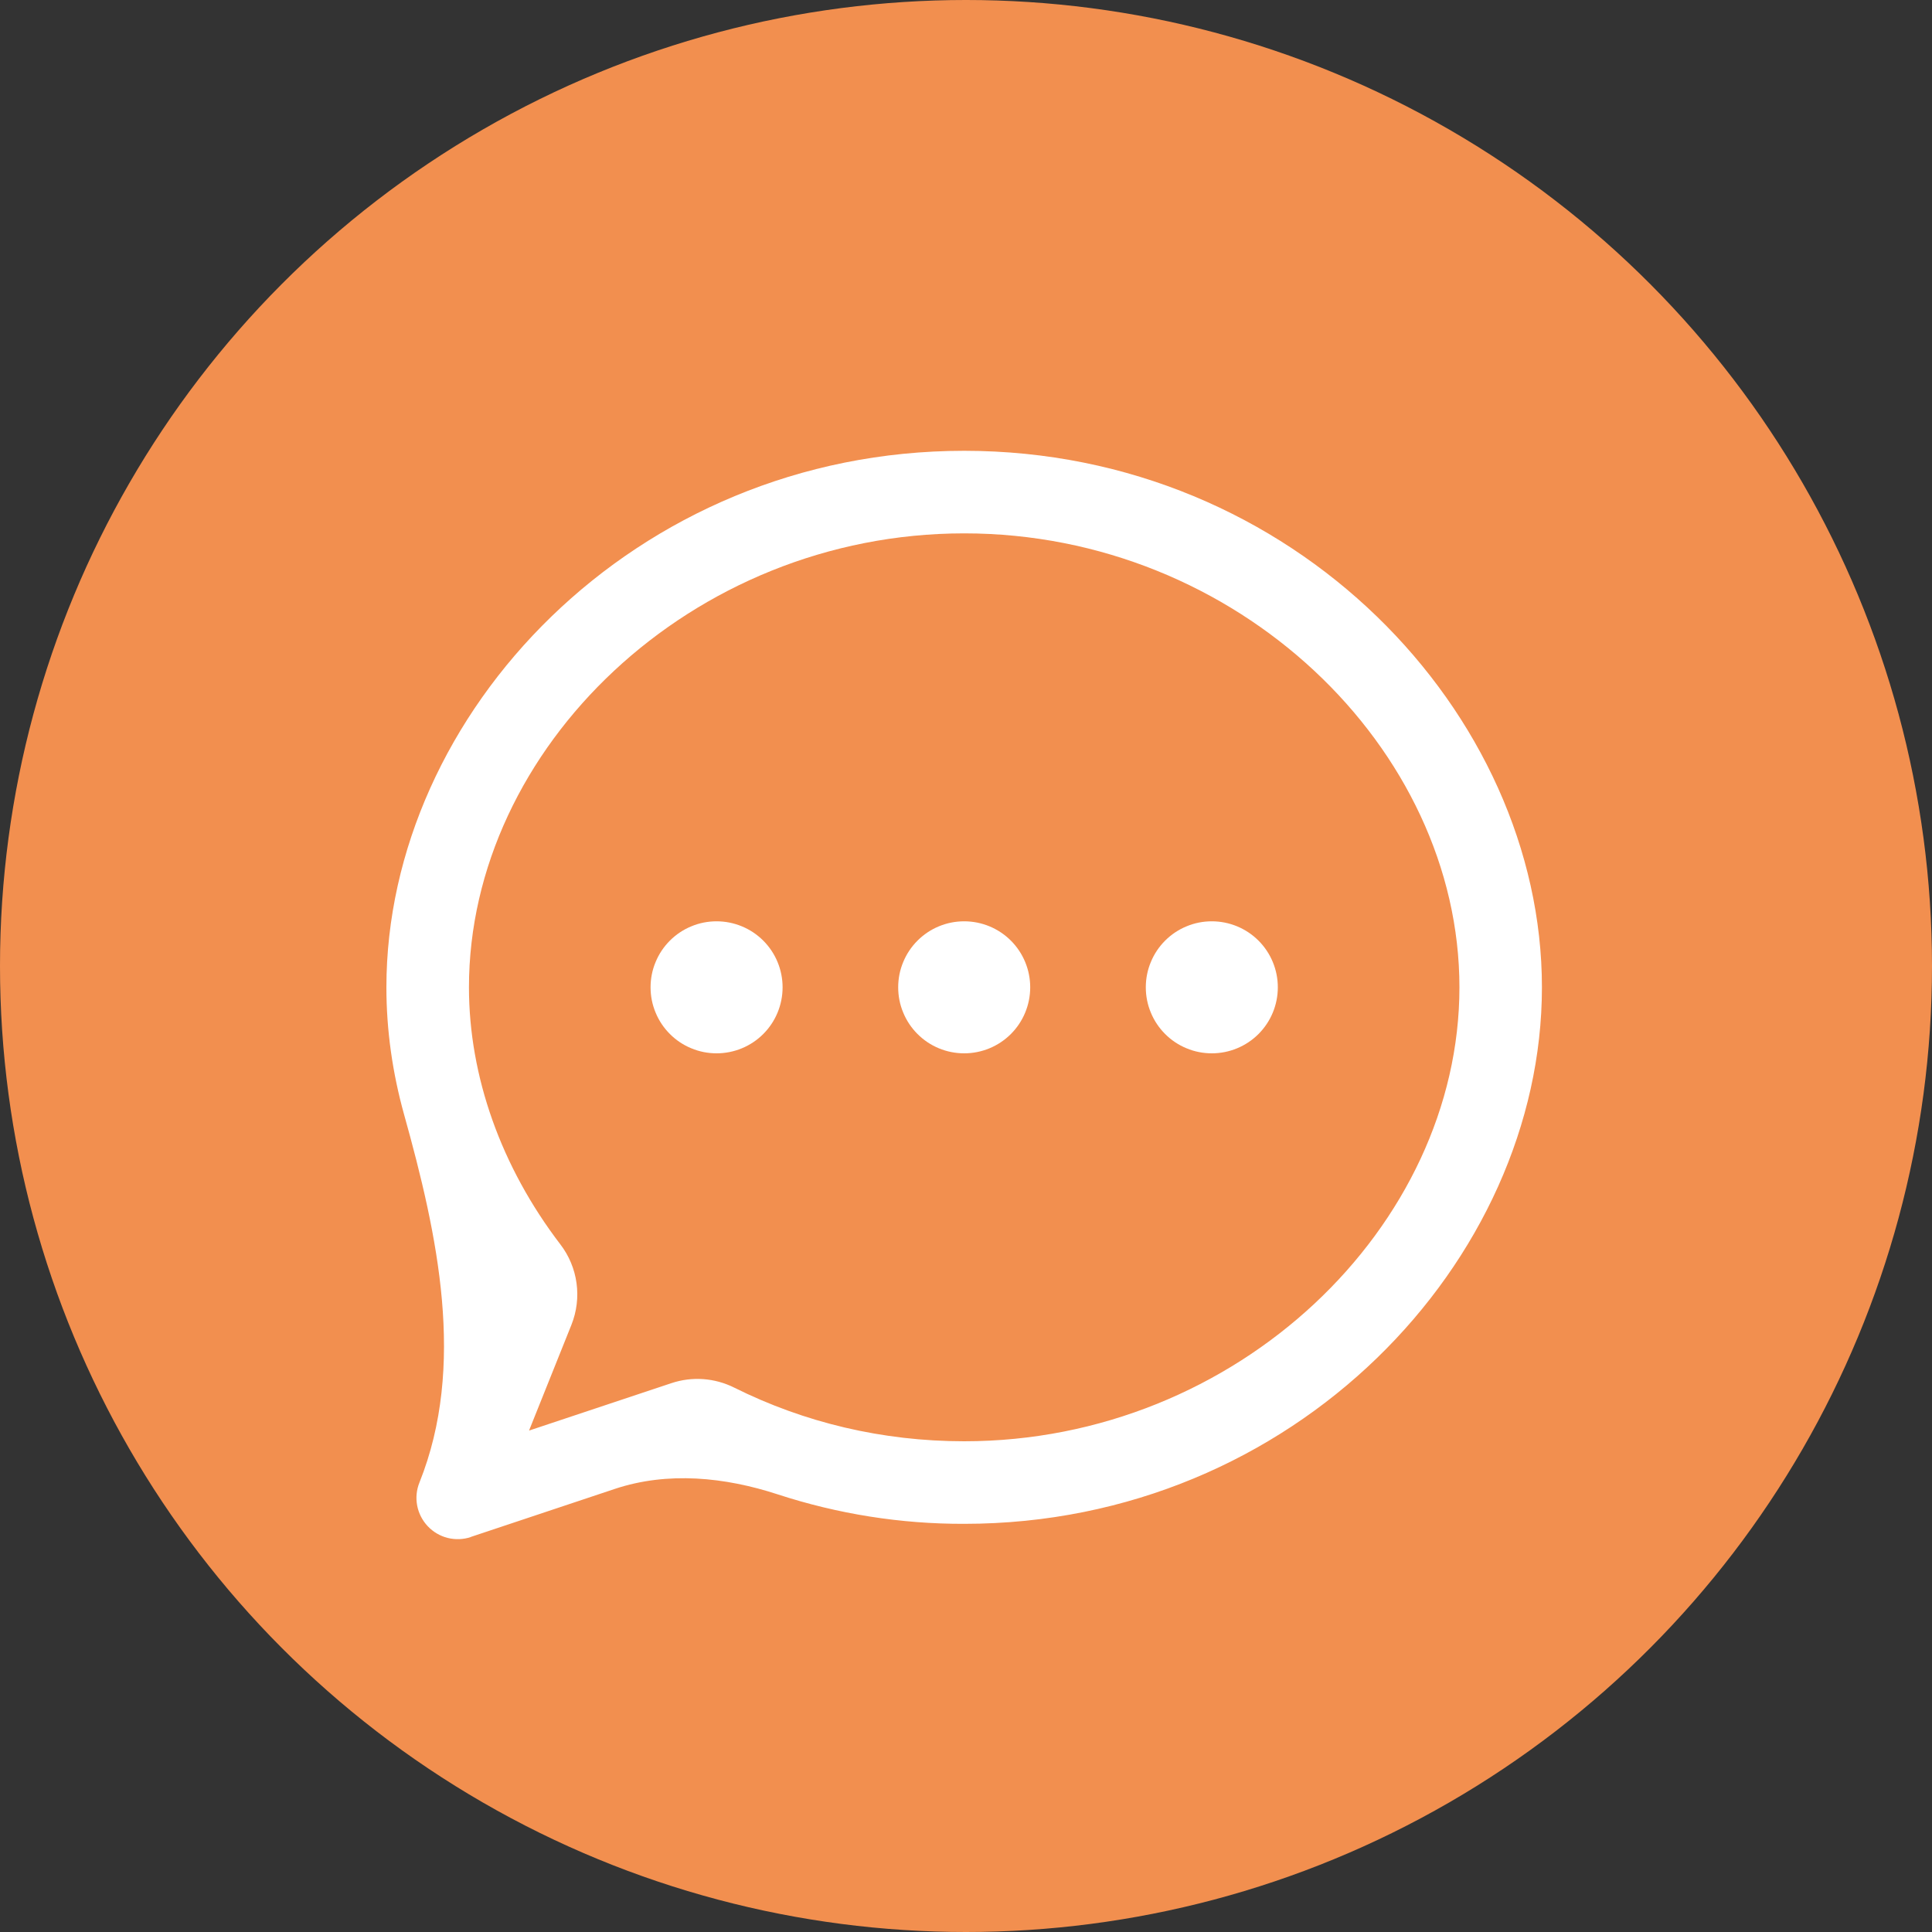
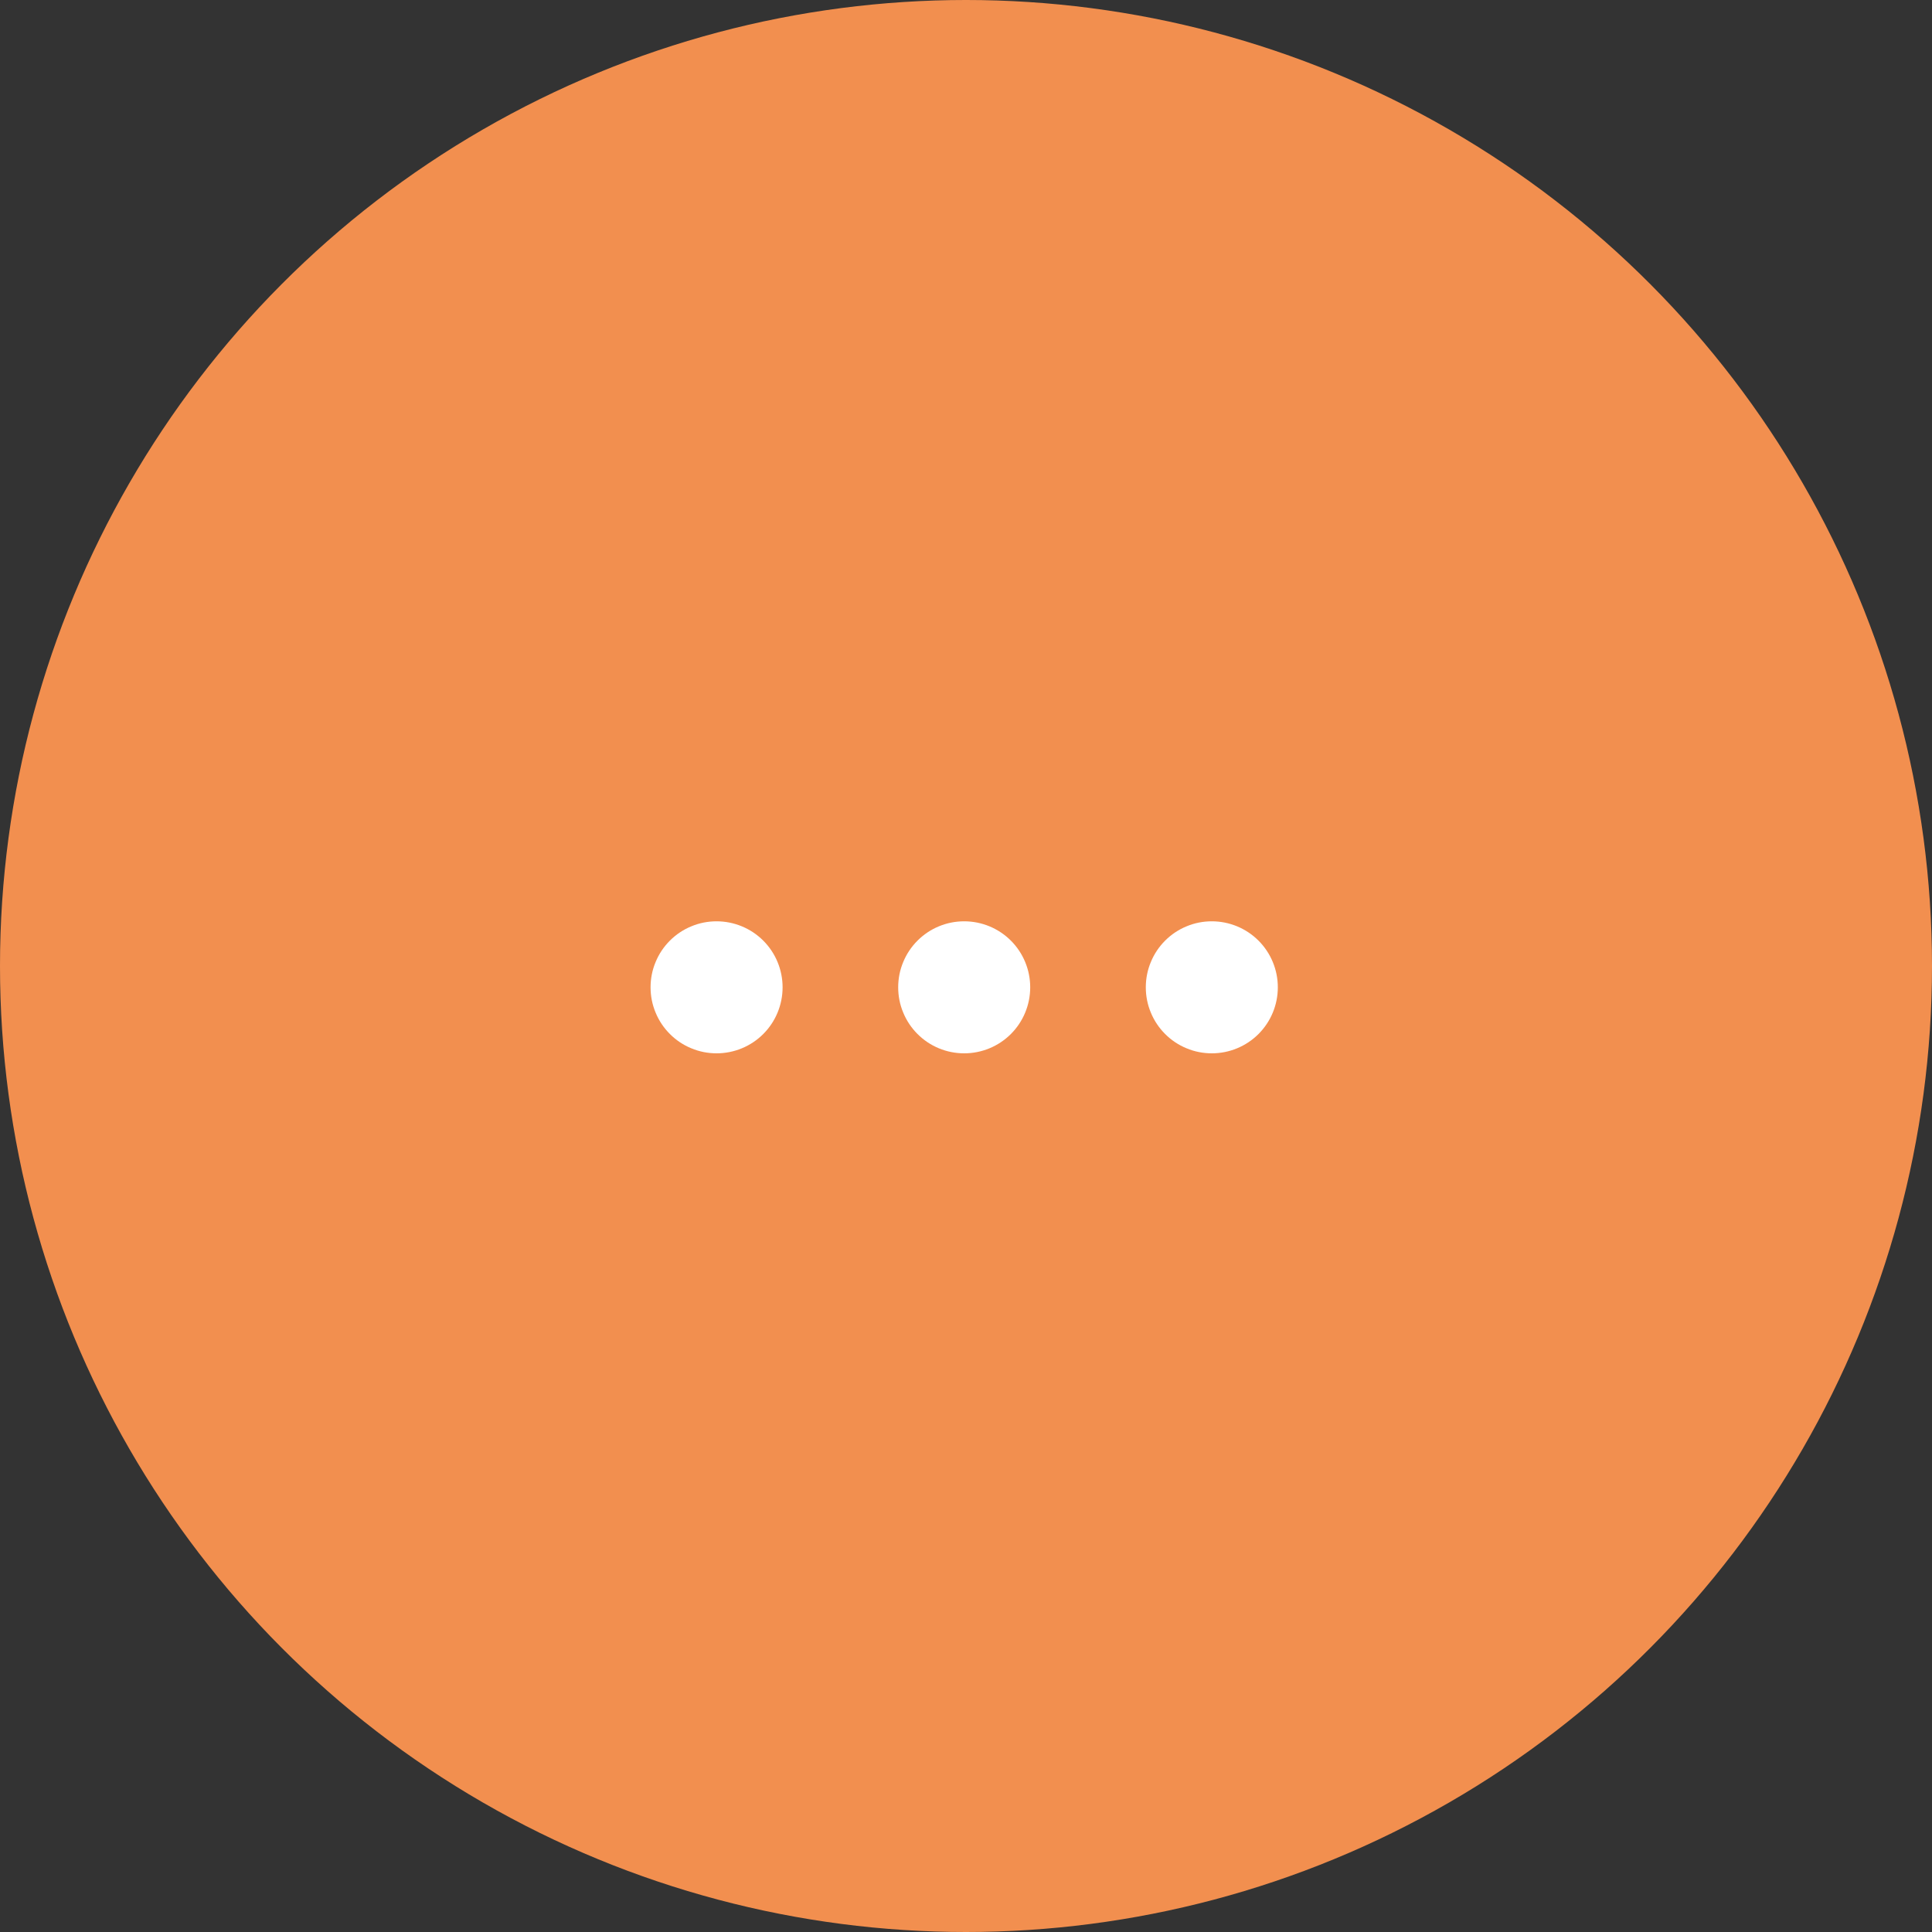
<svg xmlns="http://www.w3.org/2000/svg" width="30" height="30" viewBox="0 0 30 30" fill="none">
  <rect x="0" y="0" width="30" height="30" fill="#333333" stroke="none" />
  <circle cx="15" cy="15" r="15" fill="#F28F4F" />
-   <path d="M8.217 22.213C8.217 22.213 8.218 22.213 8.218 22.213L10.424 21.478C10.746 21.37 11.097 21.395 11.401 21.547C12.49 22.09 13.702 22.38 14.972 22.38C19.214 22.38 22.662 19.04 22.662 15.331C22.662 11.622 19.214 8.282 14.972 8.282C10.729 8.282 7.282 11.622 7.282 15.331C7.282 16.715 7.782 18.12 8.7 19.321C8.975 19.678 9.04 20.154 8.873 20.572L8.216 22.211C8.216 22.212 8.216 22.212 8.217 22.213ZM7.311 23.866C7.311 23.866 7.311 23.867 7.311 23.867C7.195 23.906 7.07 23.91 6.952 23.881C6.833 23.851 6.726 23.788 6.642 23.699C6.558 23.61 6.501 23.499 6.478 23.379C6.455 23.259 6.467 23.134 6.513 23.021C7.238 21.209 6.799 19.184 6.274 17.304C6.095 16.661 6 15.998 6 15.331C6 11.083 9.845 7 14.972 7C20.098 7 23.943 11.083 23.943 15.331C23.943 19.578 20.098 23.662 14.972 23.662C13.986 23.665 13.009 23.509 12.078 23.205C11.255 22.936 10.367 22.846 9.546 23.12L7.312 23.865C7.311 23.865 7.311 23.866 7.311 23.866Z" fill="white" />
  <path d="M14.972 16.356C14.837 16.356 14.704 16.33 14.579 16.278C14.455 16.227 14.342 16.151 14.247 16.056C14.152 15.961 14.076 15.848 14.025 15.723C13.973 15.599 13.947 15.466 13.947 15.331C13.947 15.196 13.973 15.063 14.025 14.939C14.076 14.814 14.152 14.701 14.247 14.606C14.342 14.511 14.455 14.435 14.579 14.384C14.704 14.332 14.837 14.306 14.972 14.306C15.244 14.306 15.505 14.414 15.697 14.606C15.889 14.798 15.997 15.059 15.997 15.331C15.997 15.603 15.889 15.864 15.697 16.056C15.505 16.248 15.244 16.356 14.972 16.356ZM18.817 16.356C18.682 16.356 18.549 16.33 18.425 16.278C18.3 16.227 18.187 16.151 18.092 16.056C17.997 15.961 17.921 15.848 17.87 15.723C17.818 15.599 17.792 15.466 17.792 15.331C17.792 15.196 17.818 15.063 17.87 14.939C17.921 14.814 17.997 14.701 18.092 14.606C18.187 14.511 18.3 14.435 18.425 14.384C18.549 14.332 18.682 14.306 18.817 14.306C19.089 14.306 19.35 14.414 19.542 14.606C19.734 14.798 19.842 15.059 19.842 15.331C19.842 15.603 19.734 15.864 19.542 16.056C19.35 16.248 19.089 16.356 18.817 16.356ZM11.127 16.356C10.992 16.356 10.859 16.33 10.735 16.278C10.61 16.227 10.497 16.151 10.402 16.056C10.307 15.961 10.231 15.848 10.18 15.723C10.128 15.599 10.102 15.466 10.102 15.331C10.102 15.196 10.128 15.063 10.18 14.939C10.231 14.814 10.307 14.701 10.402 14.606C10.497 14.511 10.61 14.435 10.735 14.384C10.859 14.332 10.992 14.306 11.127 14.306C11.399 14.306 11.66 14.414 11.852 14.606C12.044 14.798 12.152 15.059 12.152 15.331C12.152 15.603 12.044 15.864 11.852 16.056C11.66 16.248 11.399 16.356 11.127 16.356Z" fill="white" />
</svg>